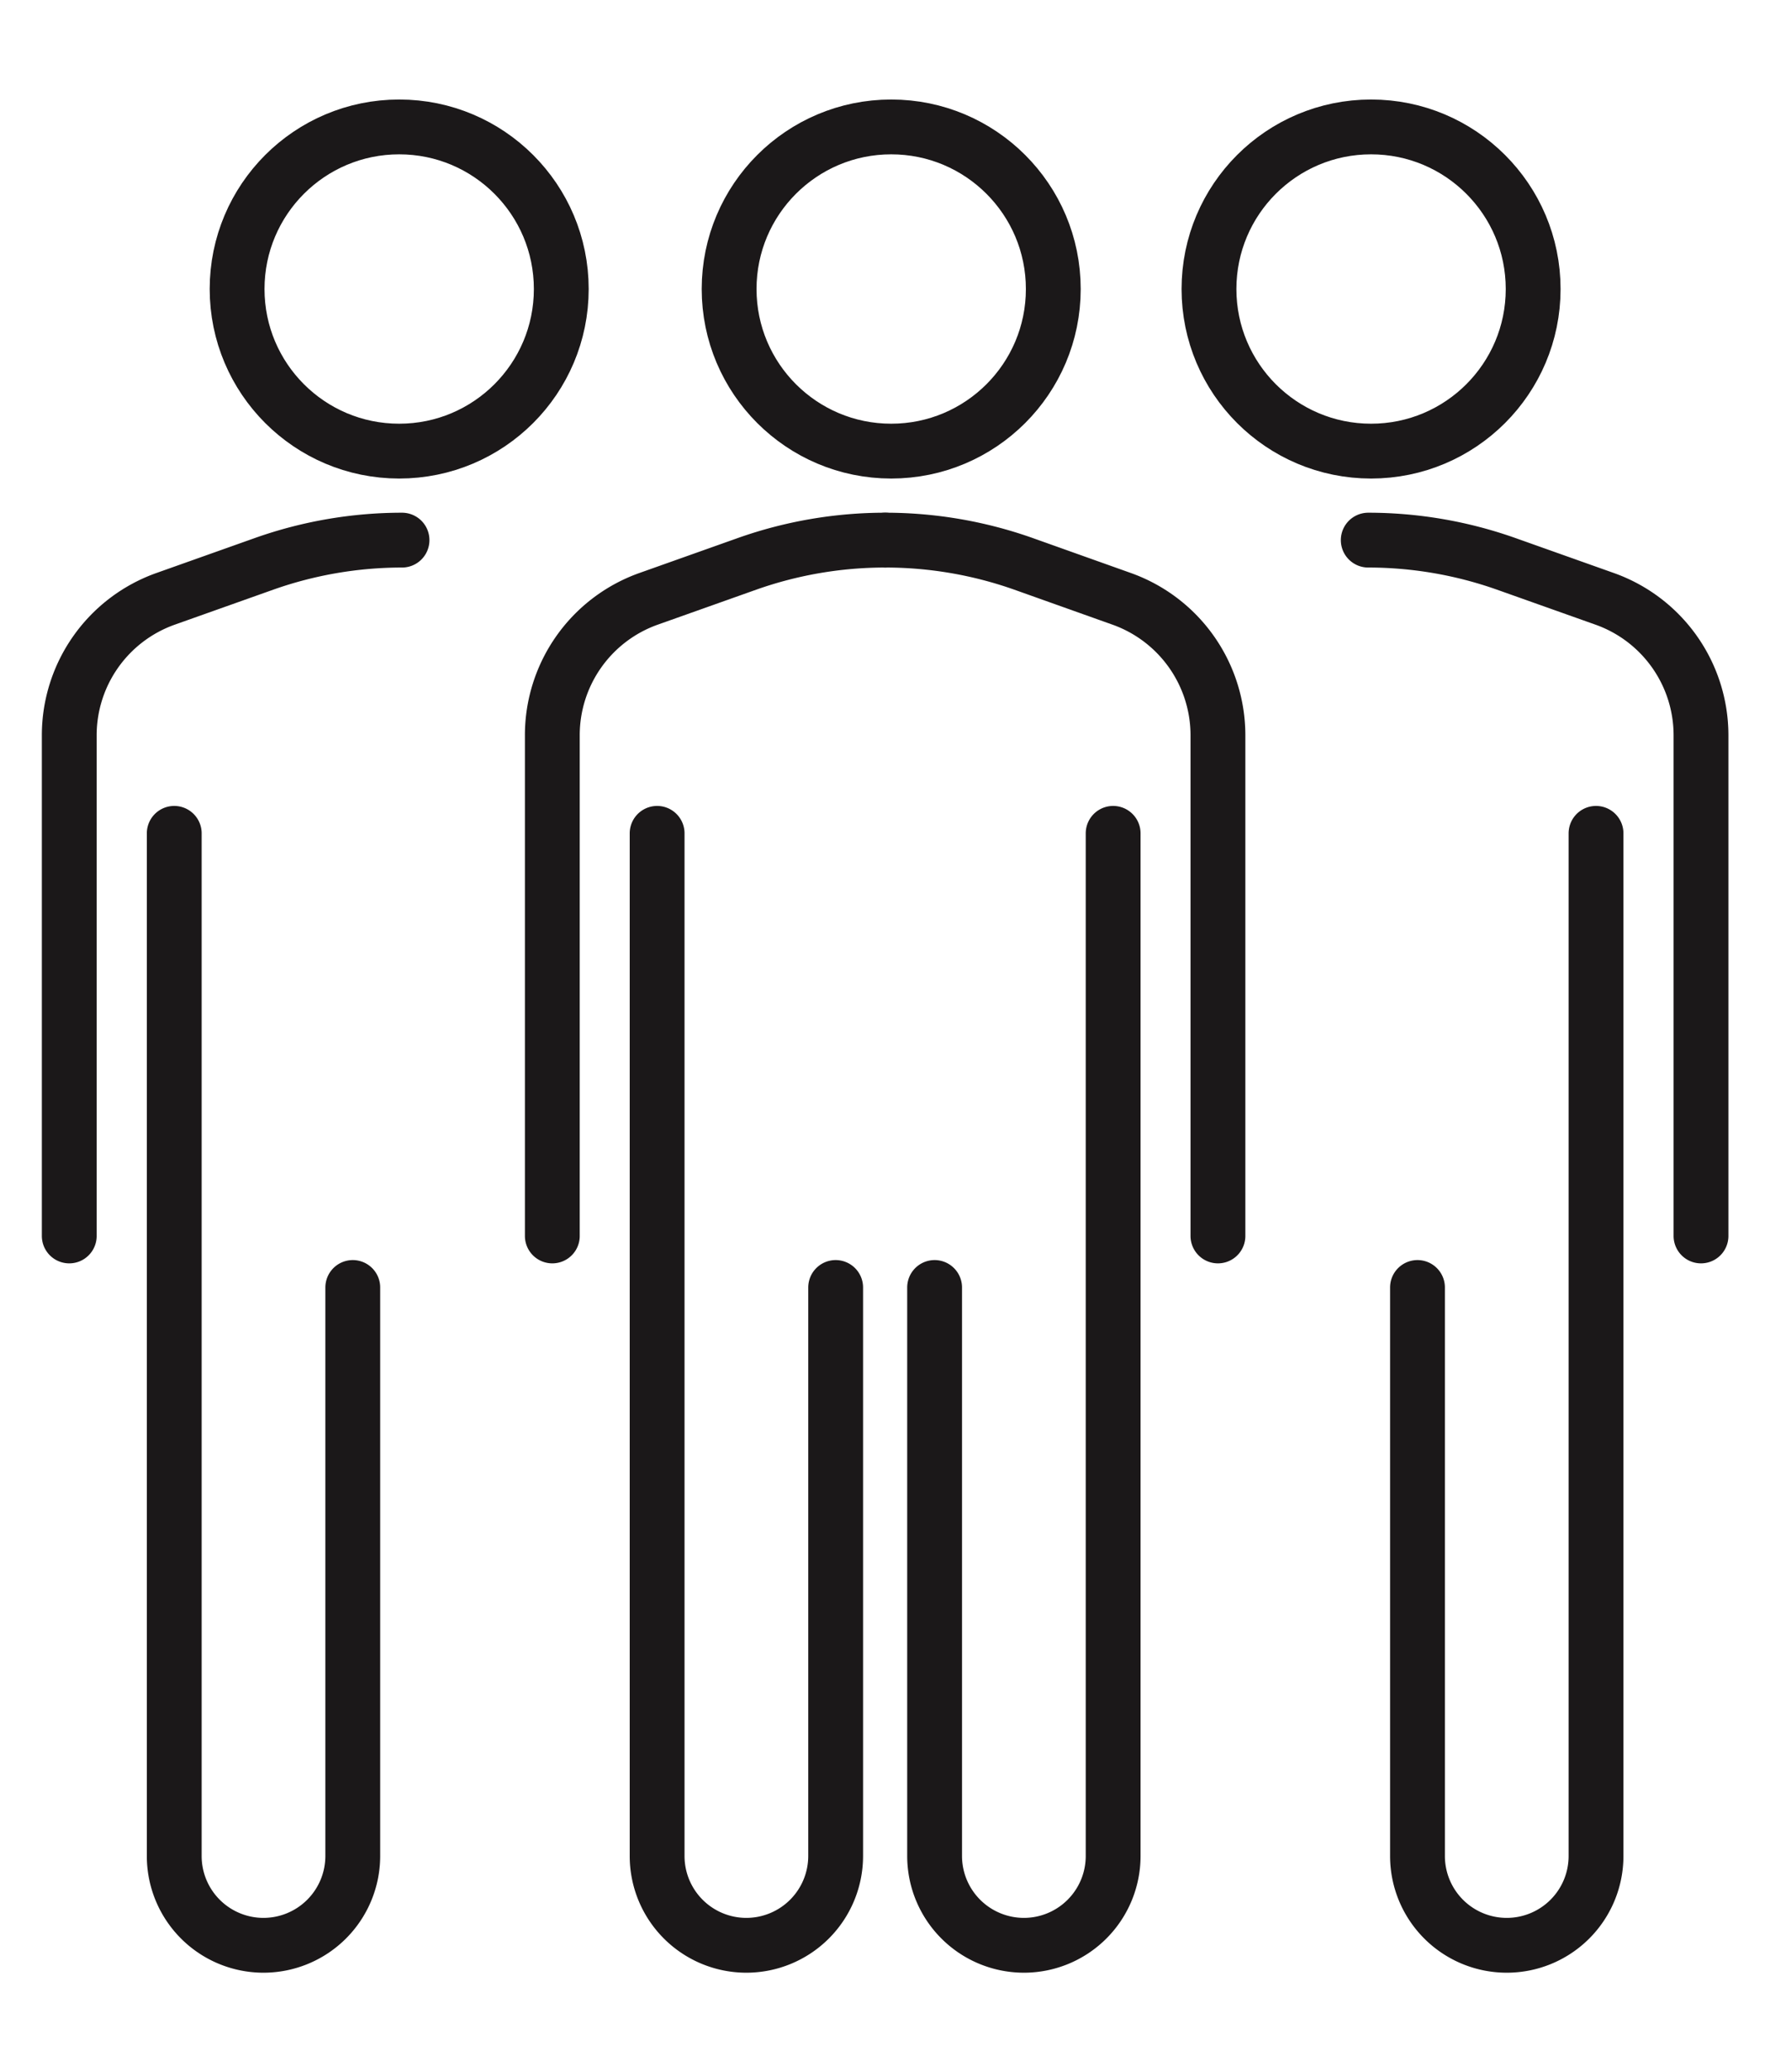
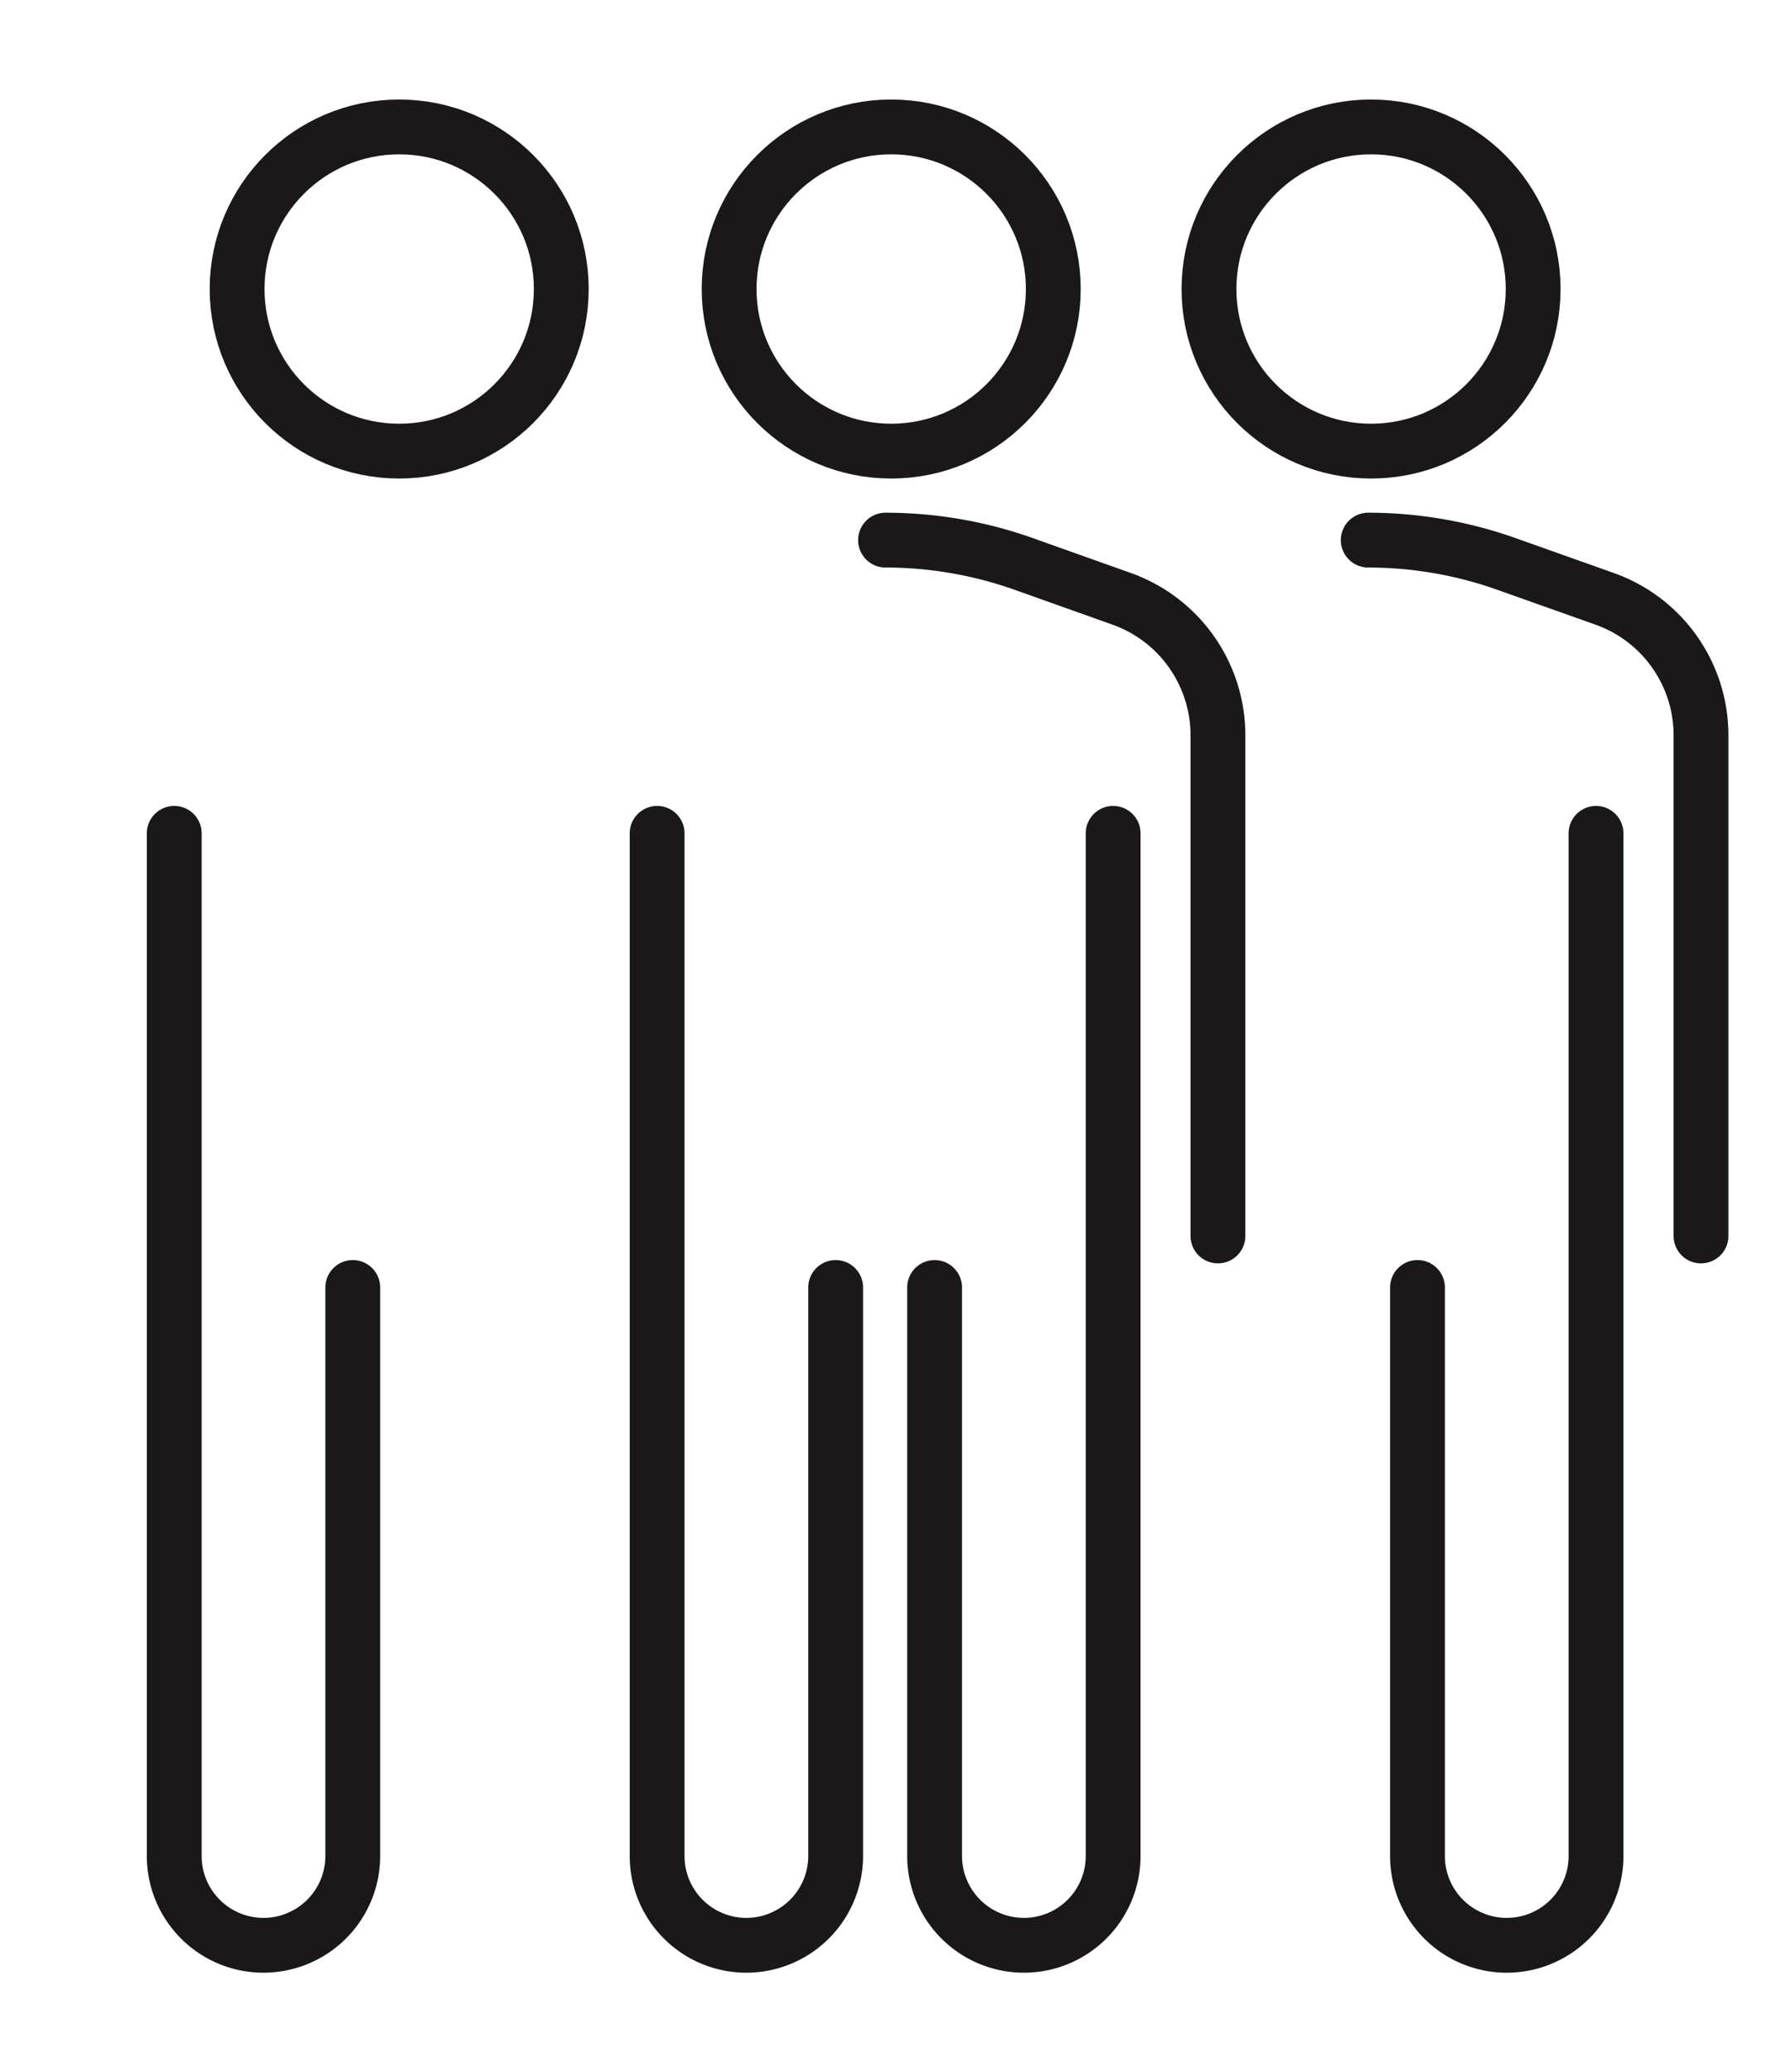
<svg xmlns="http://www.w3.org/2000/svg" id="Layer_1" data-name="Layer 1" viewBox="0 0 196.02 226.77">
  <defs>
    <style>.cls-1{fill:none;stroke:#1b1819;stroke-linecap:round;stroke-linejoin:round;stroke-width:6px;}</style>
  </defs>
  <title>Photosafari</title>
  <circle class="cls-1" cx="43.69" cy="31.63" r="17.74" />
-   <path class="cls-1" d="M7.58,135.26V80.47A15.85,15.85,0,0,1,18.14,65.53L28.92,61.7A45.26,45.26,0,0,1,44,59.11h0" />
  <path class="cls-1" d="M38.61,140.9v62.22a9.78,9.78,0,0,1-9.77,9.77h0a9.77,9.77,0,0,1-9.77-9.77V91.2" />
  <circle class="cls-1" cx="97.54" cy="31.63" r="17.74" />
-   <path class="cls-1" d="M60.45,135.26V80.47A15.84,15.84,0,0,1,71,65.53L81.78,61.7a45.28,45.28,0,0,1,15.08-2.59h0" />
  <path class="cls-1" d="M91.46,140.9v62.22a9.78,9.78,0,0,1-9.77,9.77h0a9.77,9.77,0,0,1-9.77-9.77V91.2" />
  <circle class="cls-1" cx="150.06" cy="31.63" r="17.74" />
  <path class="cls-1" d="M186.17,135.26V80.47a15.85,15.85,0,0,0-10.56-14.94L164.83,61.7a45.28,45.28,0,0,0-15.08-2.59h0" />
  <path class="cls-1" d="M155.14,140.9v62.22a9.77,9.77,0,0,0,9.77,9.77h0a9.77,9.77,0,0,0,9.77-9.77V91.2" />
  <path class="cls-1" d="M133.3,135.26V80.47a15.86,15.86,0,0,0-10.55-14.94L112,61.7a45.28,45.28,0,0,0-15.08-2.59h0" />
  <path class="cls-1" d="M102.29,140.9v62.22a9.78,9.78,0,0,0,9.77,9.77h0a9.77,9.77,0,0,0,9.77-9.77V91.2" />
</svg>